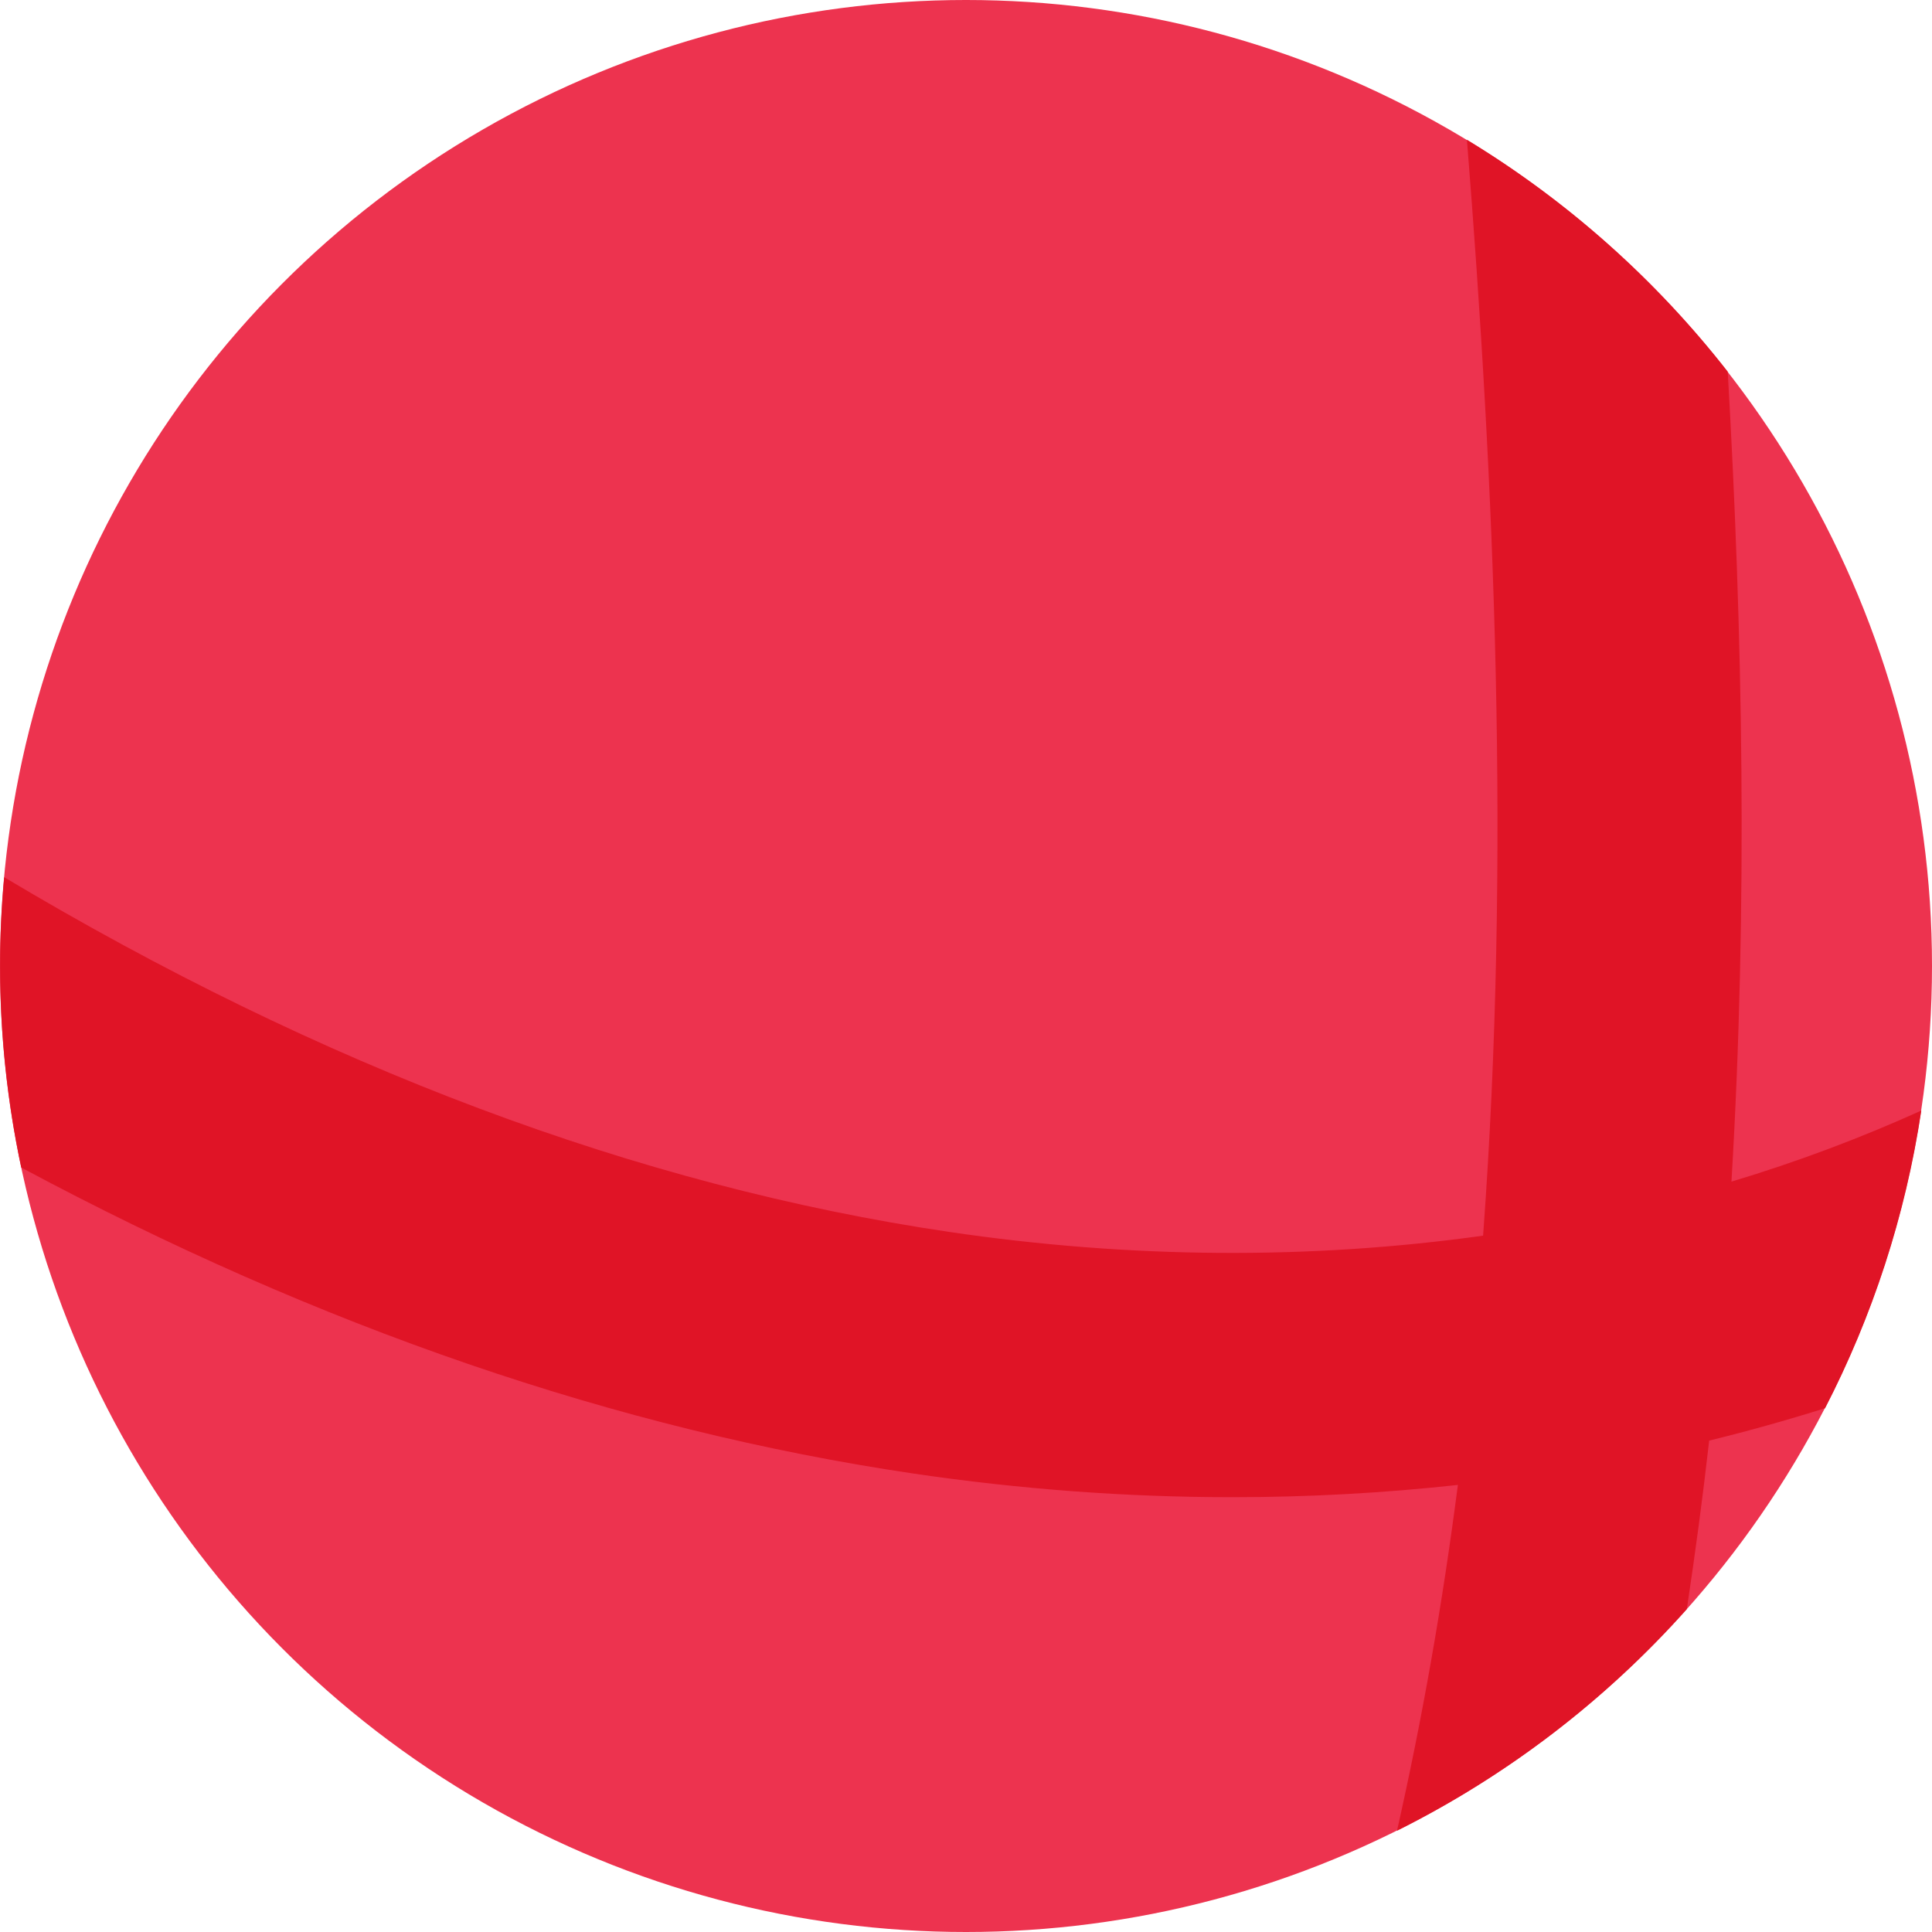
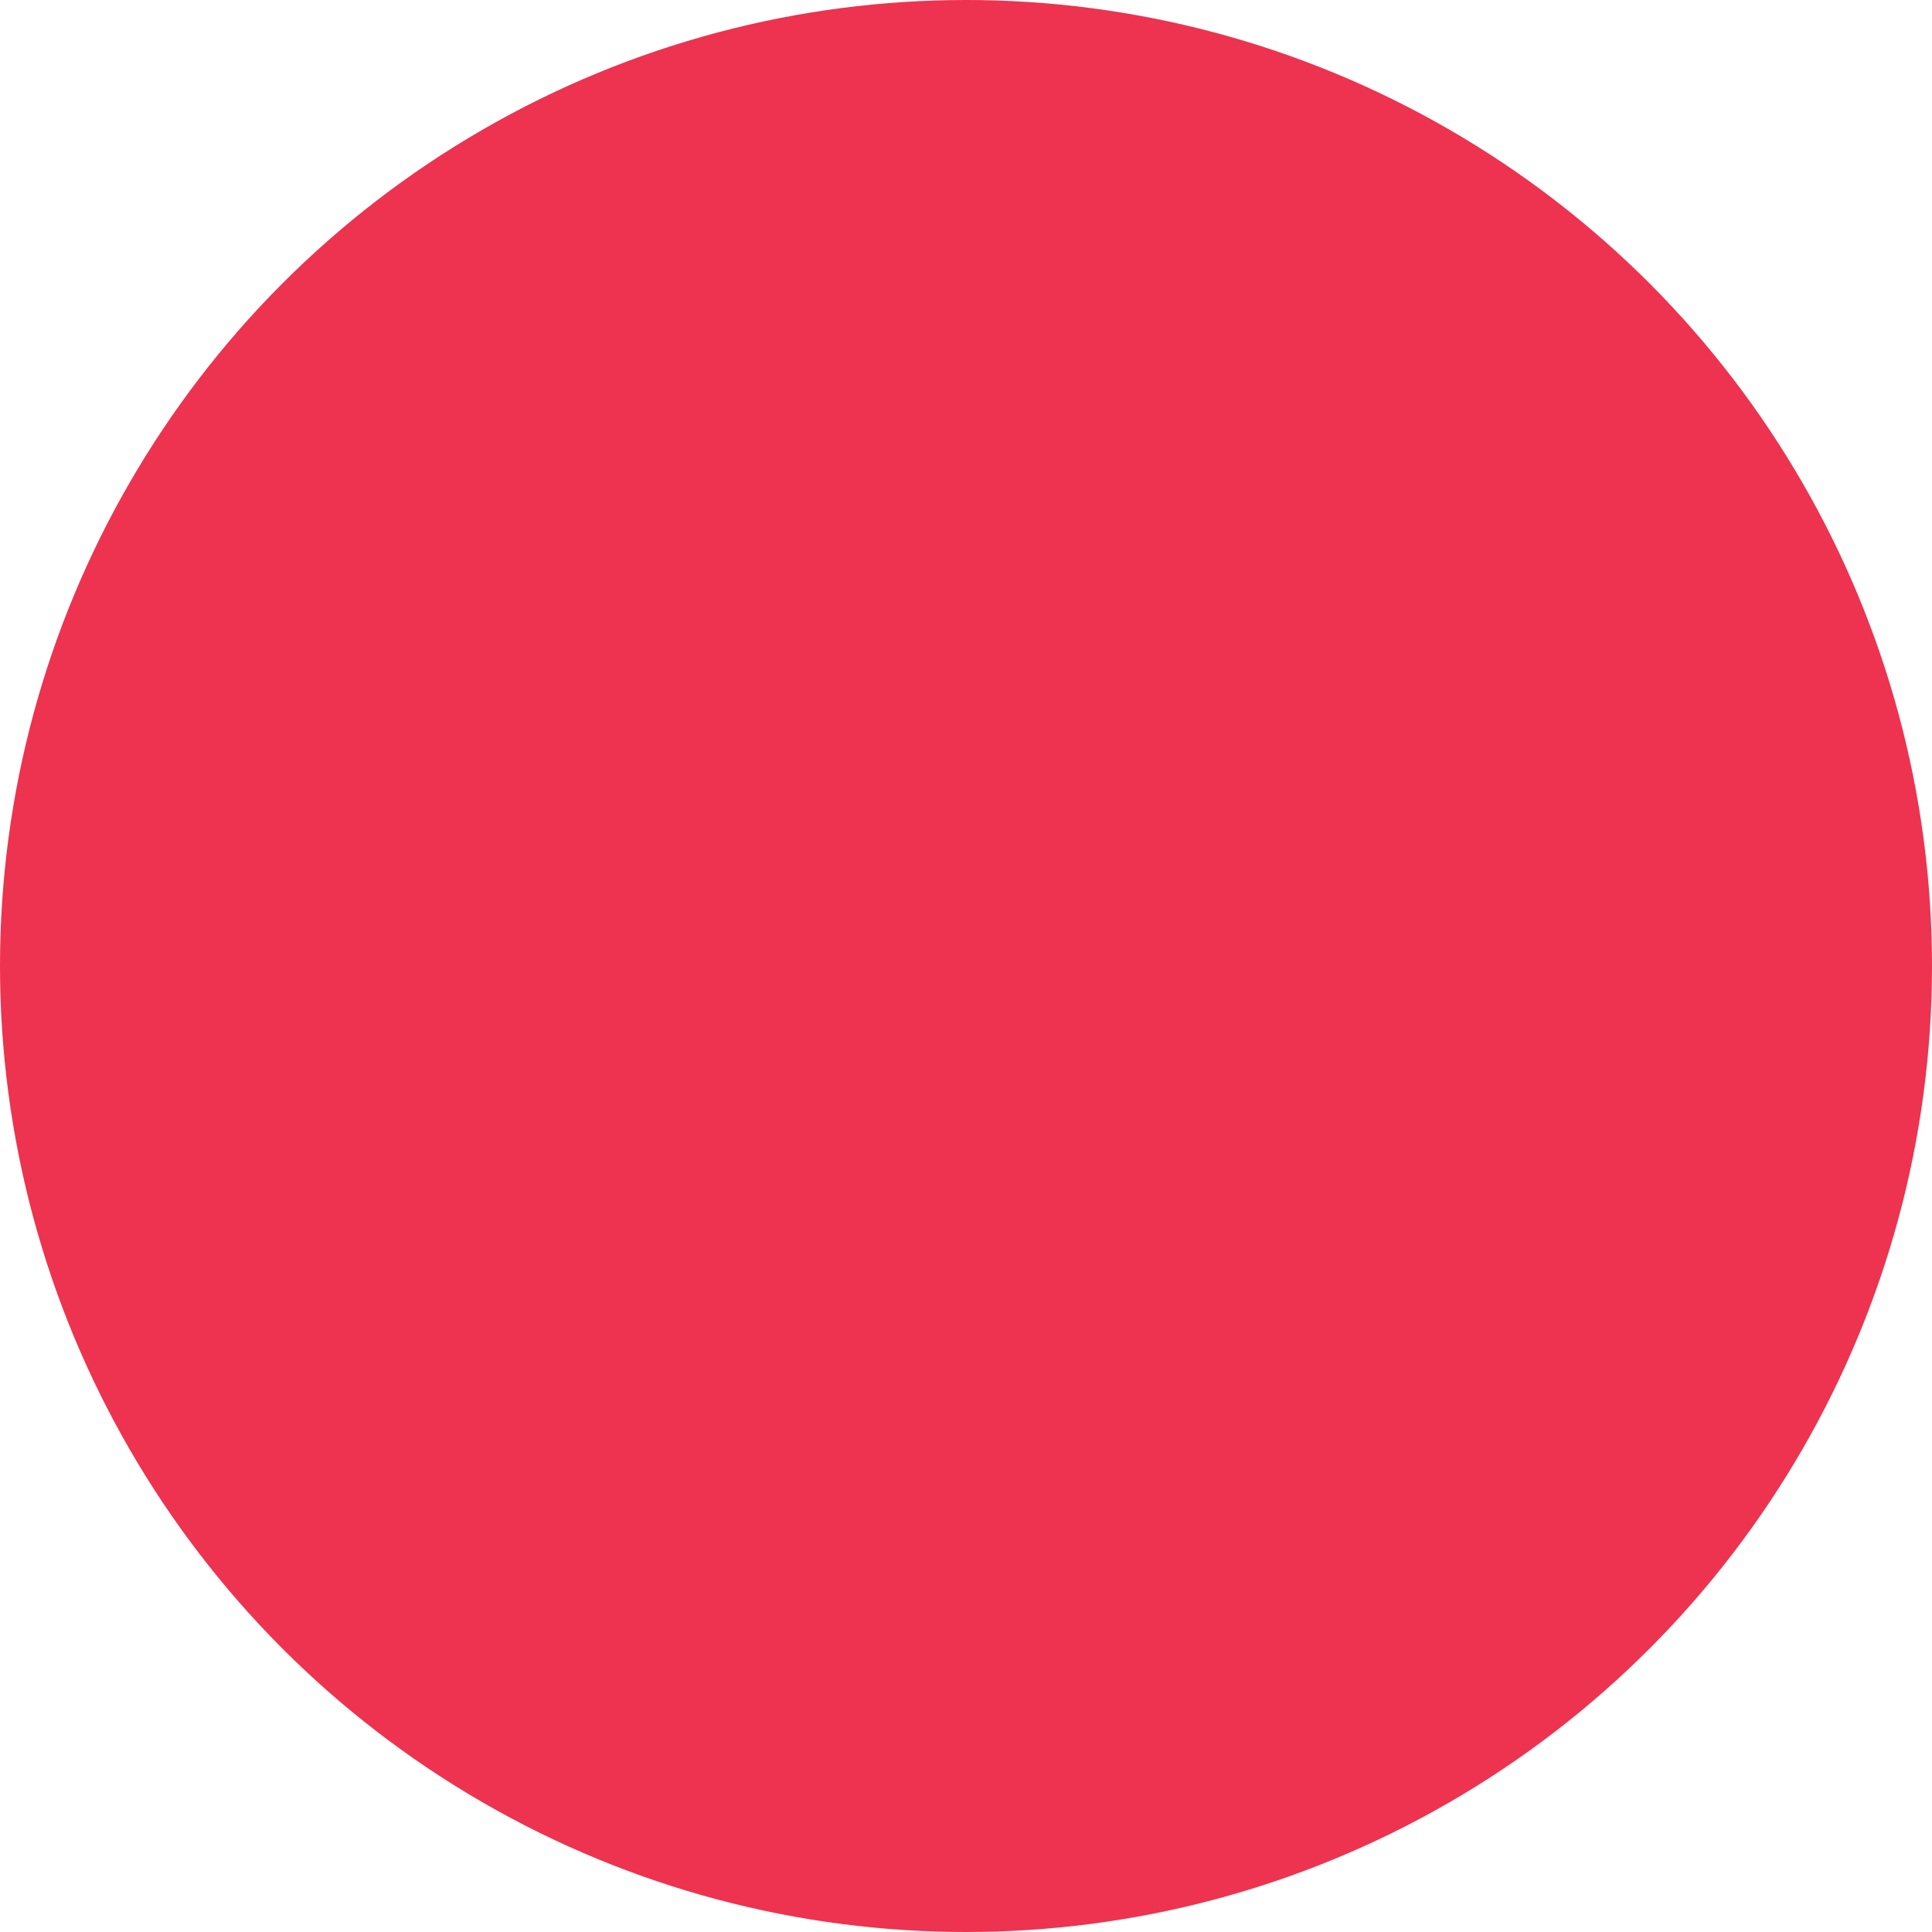
<svg xmlns="http://www.w3.org/2000/svg" id="Calque_2" data-name="Calque 2" viewBox="0 0 316.46 316.46">
  <defs>
    <style>
      .cls-1 {
        fill: #e01426;
      }

      .cls-2 {
        fill: #ed334f;
      }
    </style>
  </defs>
  <g id="Calque_3" data-name="Calque 3">
    <circle class="cls-2" cx="158.23" cy="158.23" r="158.23" />
  </g>
  <g id="Calque_2-2" data-name="Calque 2">
-     <path class="cls-1" d="M276.3,263.56c1.39-9.19,2.62-18.39,3.66-27.59,6.42-1.57,12.75-3.35,18.99-5.31,7.74-15.01,13.15-31.42,15.76-48.75-9.99,4.52-20.38,8.42-31.1,11.64,2.72-45.4,1.83-90.18-.61-132.67-11.8-15.1-26.28-28.01-42.72-37.99,4.49,56.09,7.22,117.6,2.65,179.51-28.11,3.93-57.64,3.8-87.5-.62-50.87-7.52-102.82-27.05-154.74-58.09-.44,4.79-.67,9.64-.67,14.54,0,11.32,1.2,22.36,3.46,33.01,48.77,26.14,97.73,42.96,146.1,50.12,17.54,2.59,35.01,3.88,52.24,3.88,12.48,0,24.83-.68,36.98-2.01-1.25,9.65-2.7,19.28-4.4,28.88-1.63,9.28-3.5,18.56-5.57,27.77,18.06-9.02,34.16-21.39,47.47-36.31Z" />
-   </g>
+     </g>
</svg>